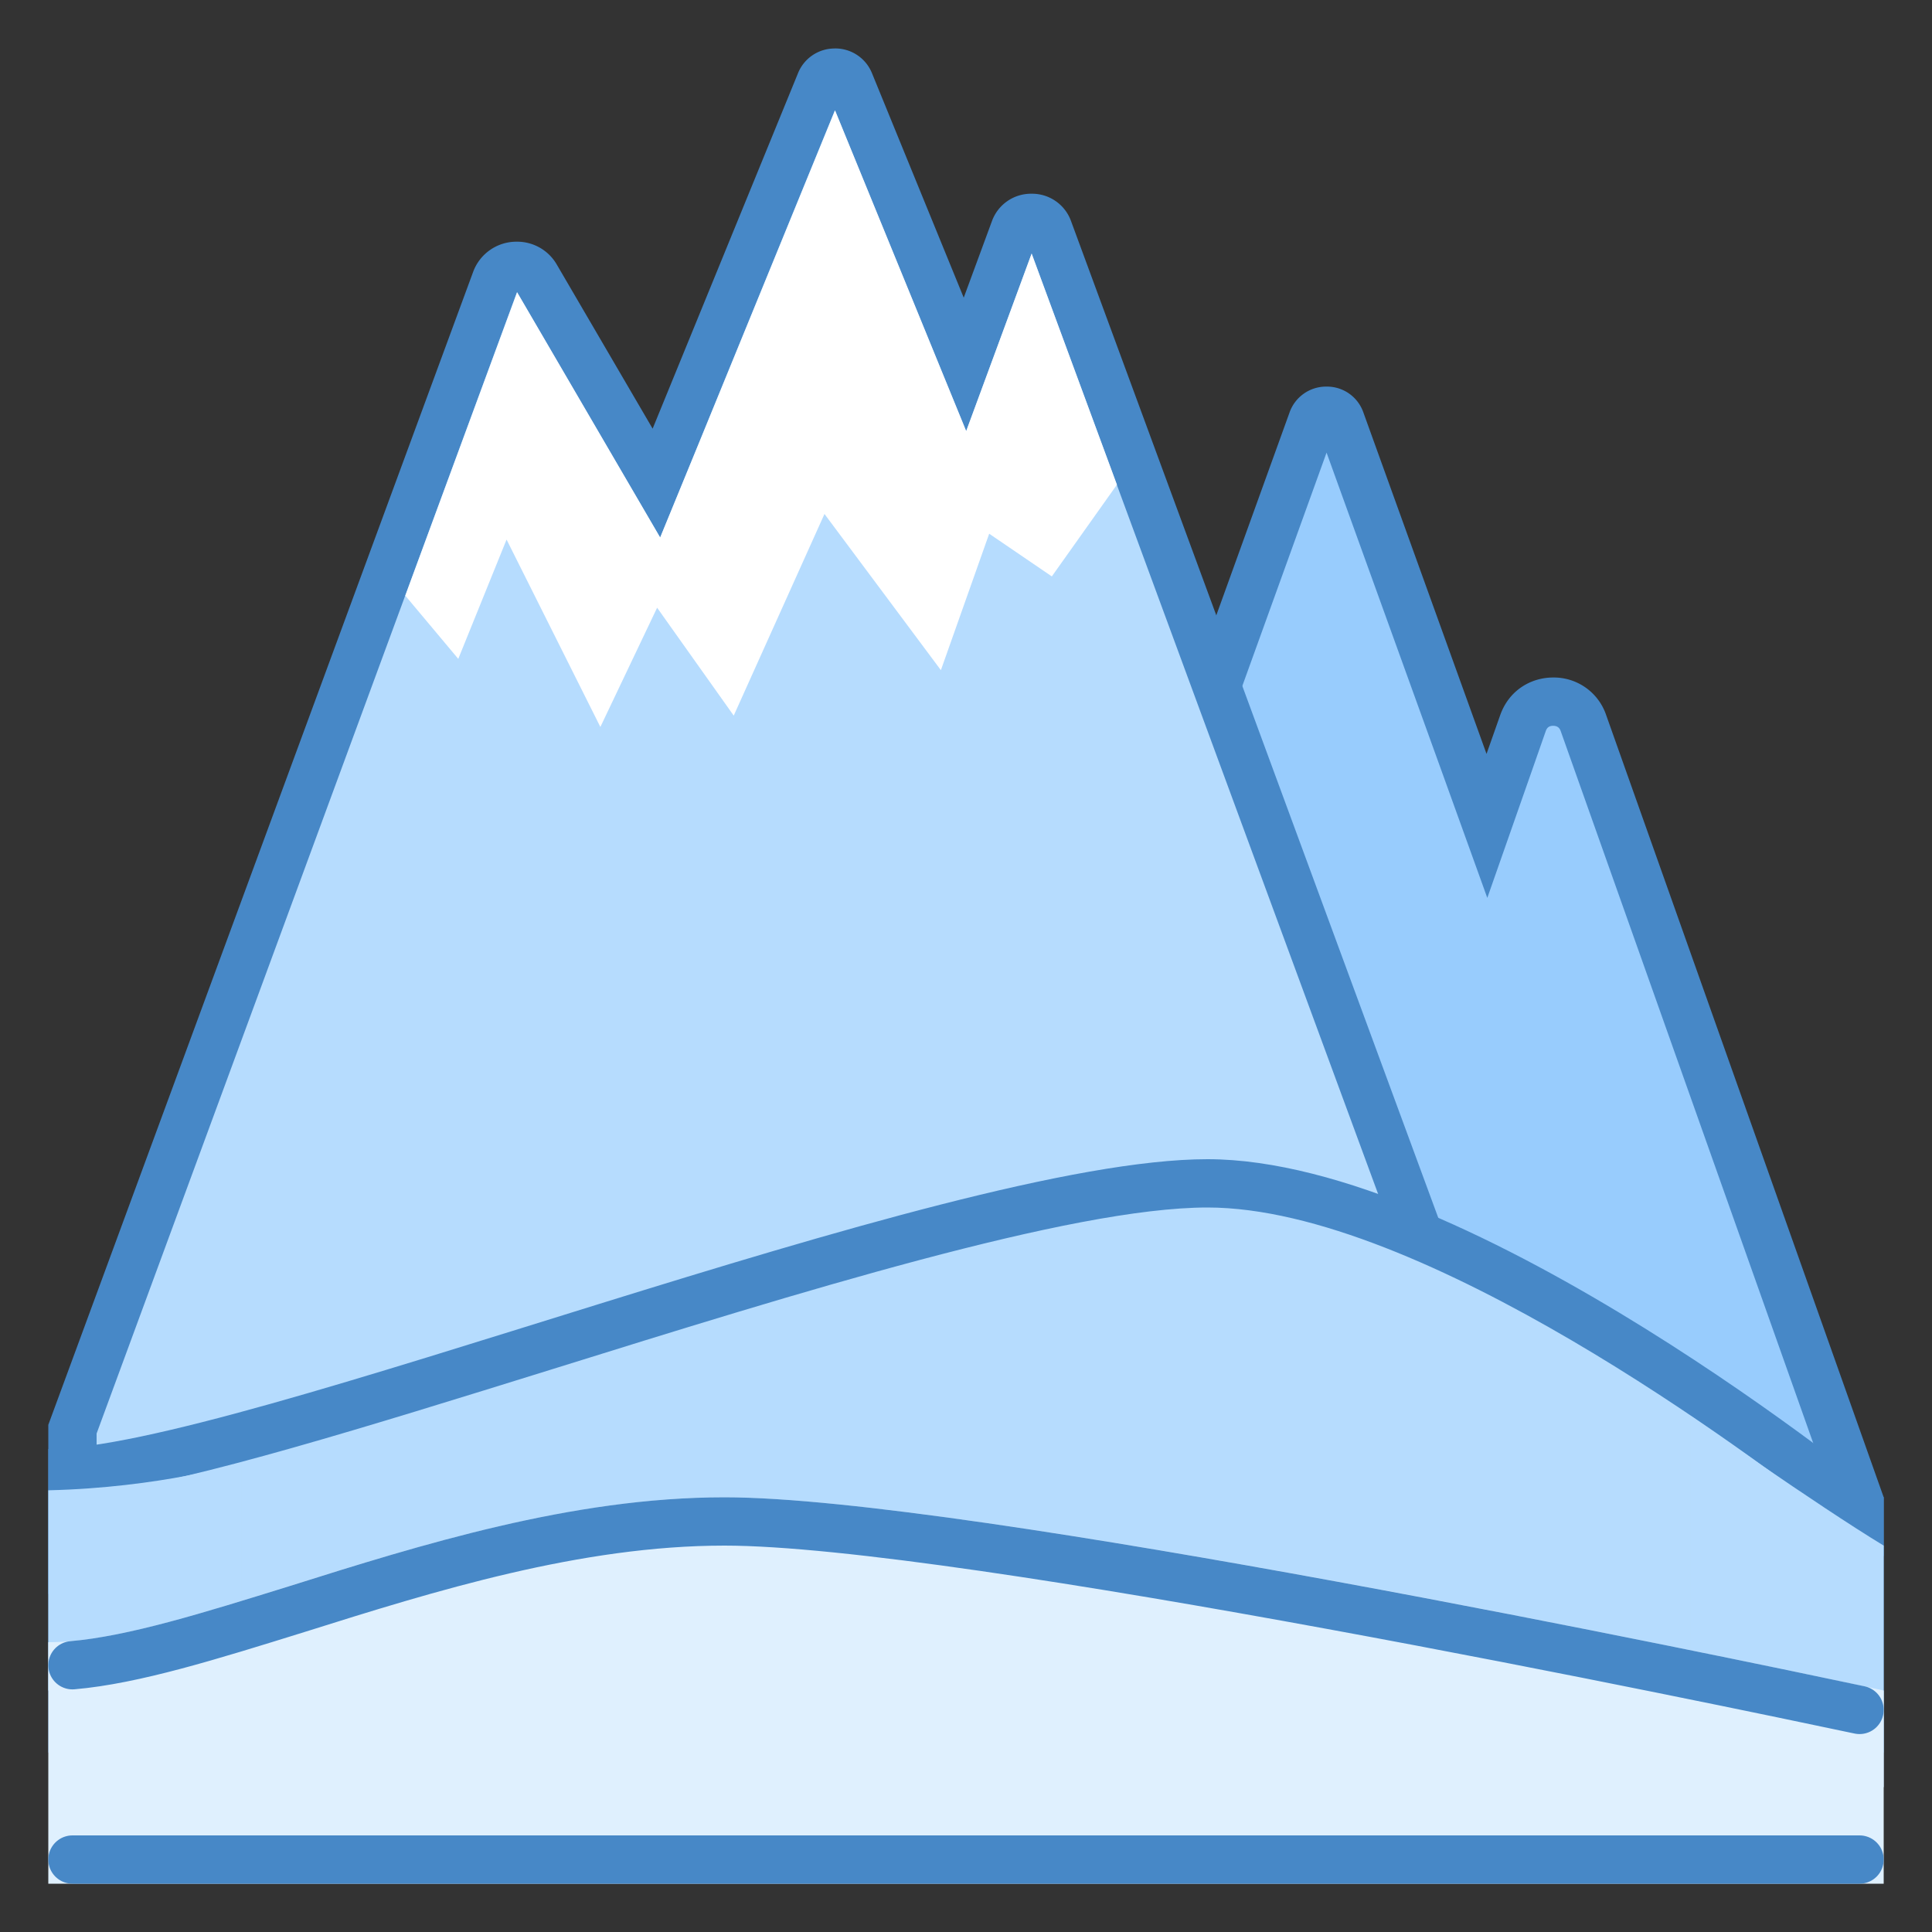
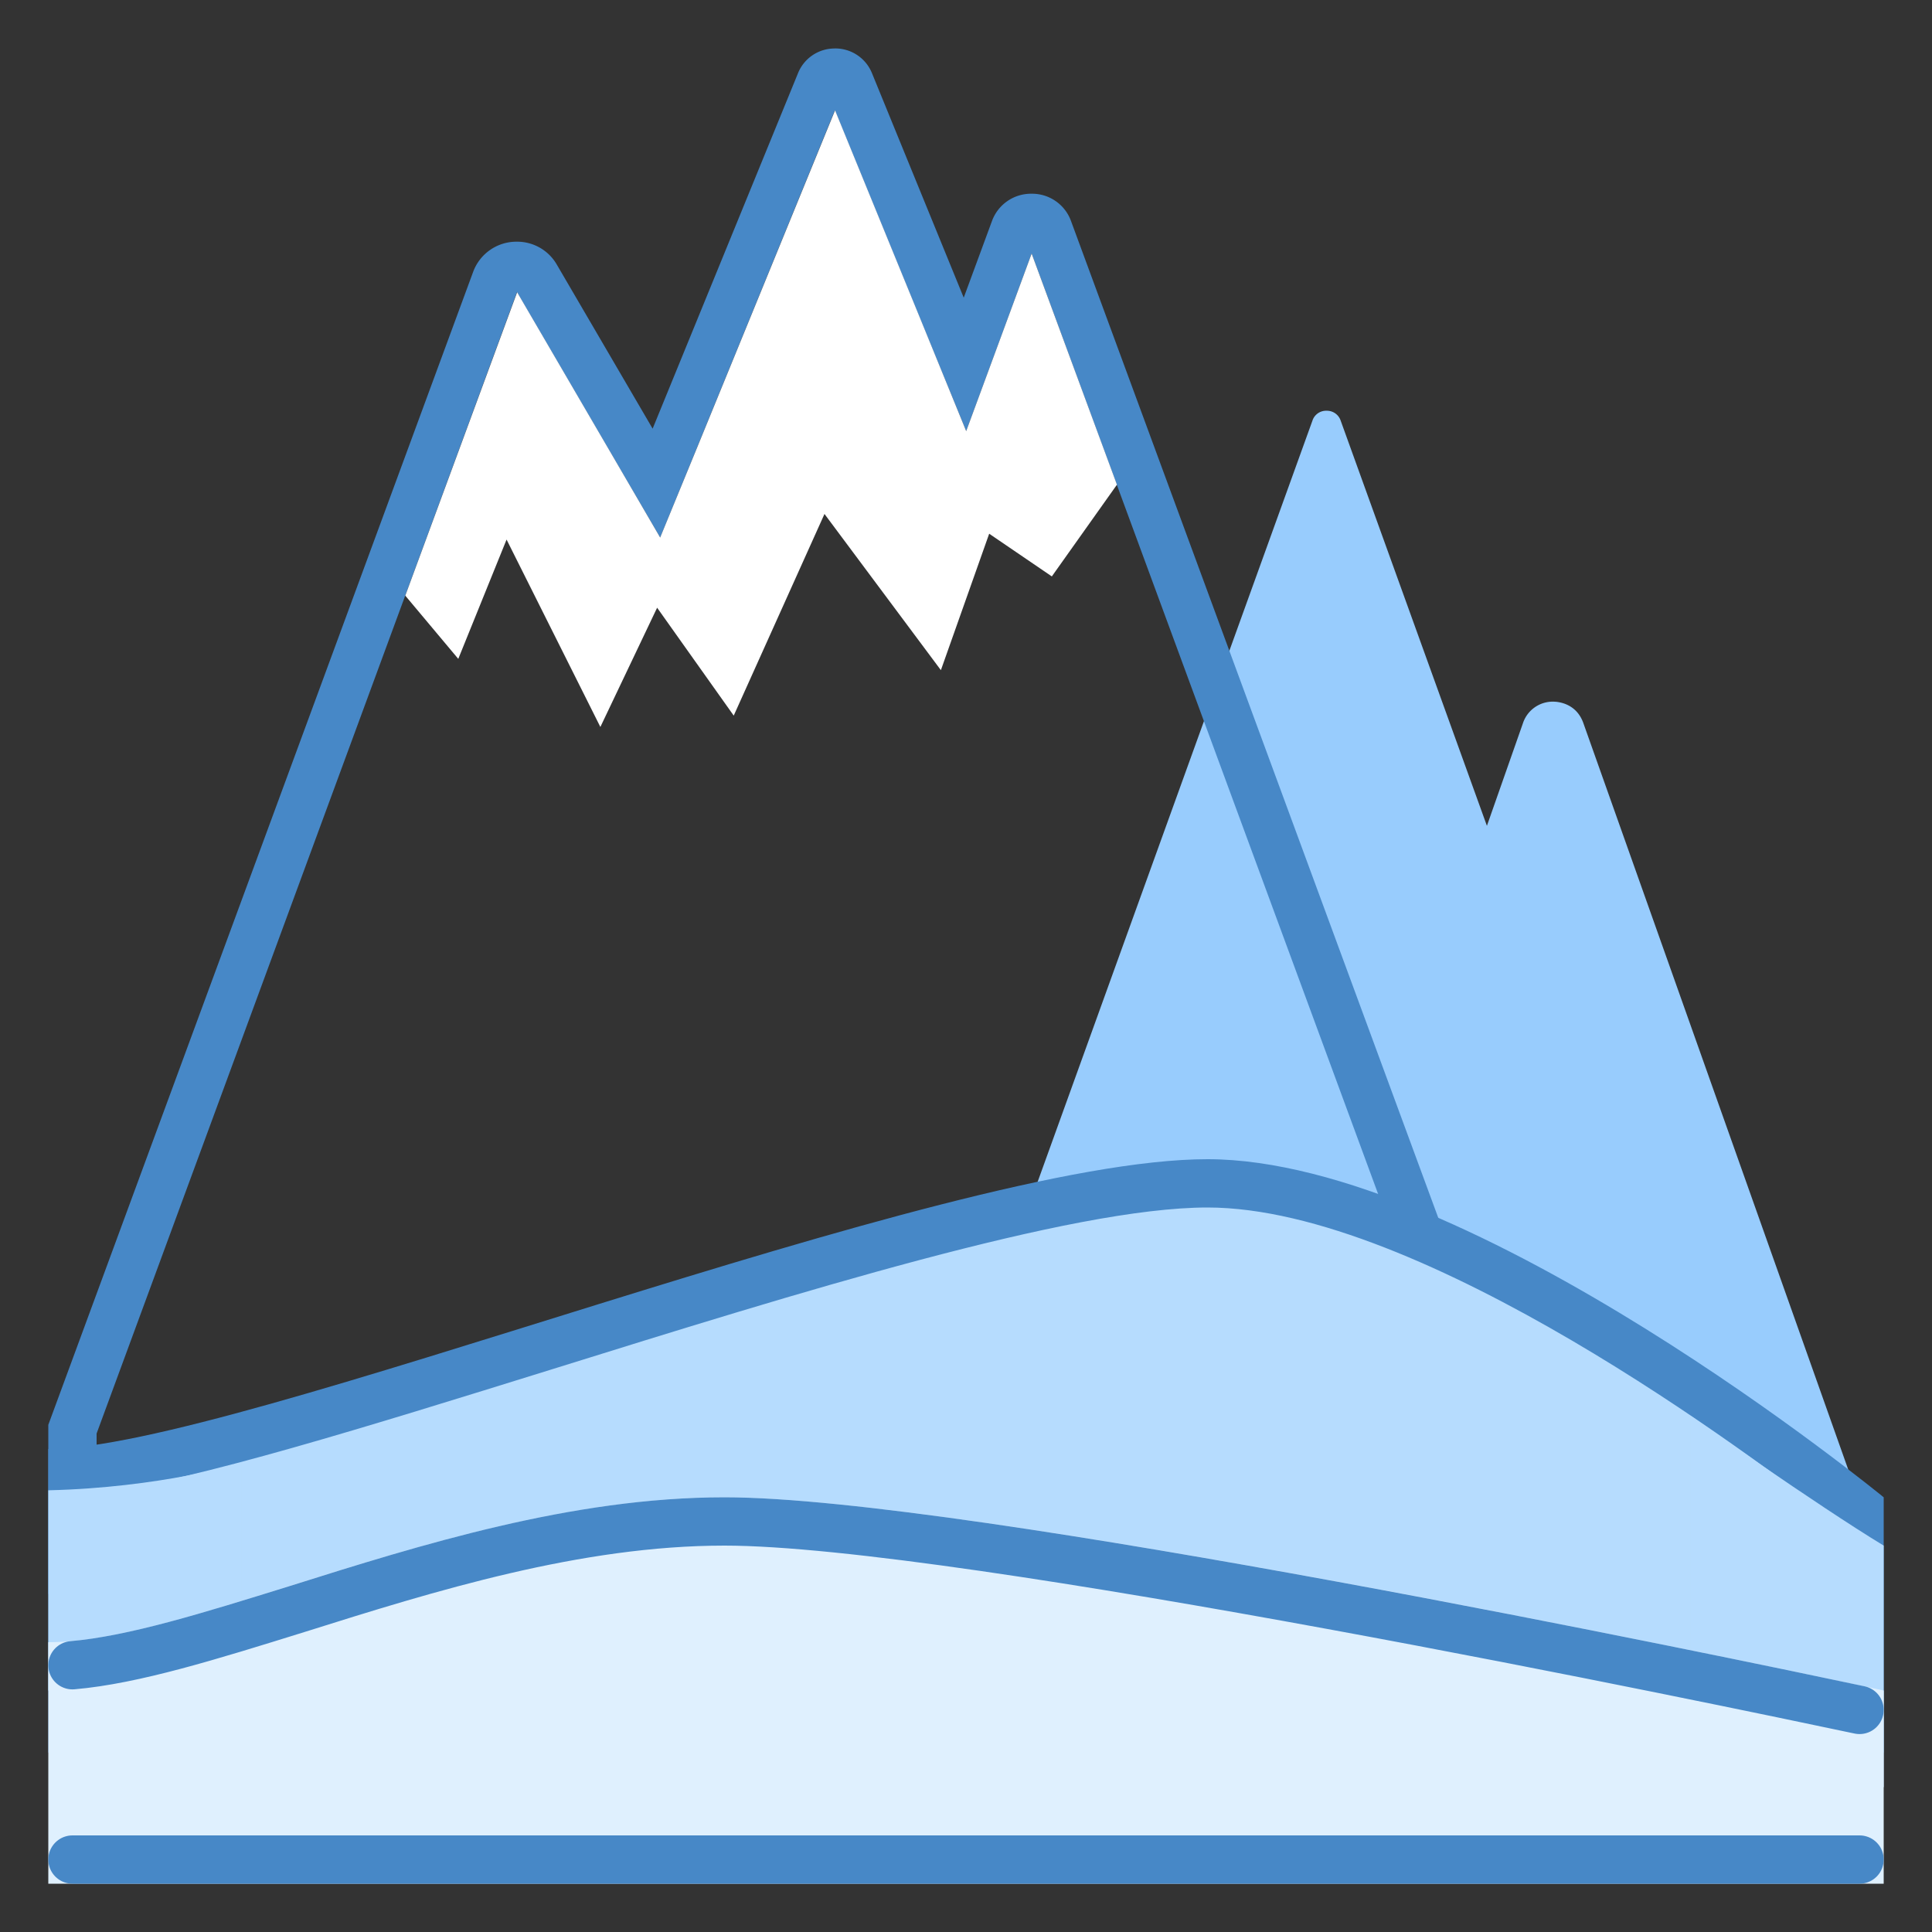
<svg xmlns="http://www.w3.org/2000/svg" viewBox="0 0 40 40">
  <rect x="0" y="0" width="40" height="40" fill="#333333" stroke="none" />
  <path d="M19.145 31.715v-.77l8.027-22.234a.297.297 0 0 1 .293-.207.3.3 0 0 1 .293.207l3.027 8.387.746-2.125a.65.65 0 0 1 .625-.446c.11 0 .48.036.625.442L38.5 31.086v.629z" fill="#98ccfd" />
-   <path d="M27.465 9.371l2.375 6.574.953 2.645.93-2.652.28-.801c.013-.032.036-.11.153-.11.117 0 .145.078.157.11L38 31.172v.043H19.645v-.184l7.82-21.66m0-1.367a.803.803 0 0 0-.766.535l-8.058 22.316v1.36H39V31l-5.746-16.195a1.144 1.144 0 0 0-1.098-.778c-.457 0-.914.262-1.097.782l-.282.8-2.55-7.07a.798.798 0 0 0-.762-.535z" fill="#4788c7" />
-   <path d="M1.5 32.5v-2.91l8.762-23.781a.455.455 0 0 1 .437-.305c.082 0 .278.023.399.23L13.59 10l3.39-8.293a.317.317 0 0 1 .305-.203c.067 0 .23.02.305.203l2.387 5.84 1.03-2.793a.365.365 0 0 1 .348-.246c.063 0 .27.02.352.246l8.648 23.476V29h-1.468l.12.598-.003.757H19.55l.008 2.145z" fill="#b6dcfe" />
  <path d="M17.285 2.285l1.742 4.258.977 2.383.89-2.414.465-1.262 8.5 23.07v.18H29.5l-1.297.004.297 1.133v.218h-9.453l.004 1.008.008 1.137H2v-2.32l8.703-23.63 1.942 3.329 1.023 1.75.77-1.879 2.847-6.965m0-1.281a.816.816 0 0 0-.765.516l-3.008 7.355-1.98-3.39a.946.946 0 0 0-.833-.481.955.955 0 0 0-.906.633L1 29.5V33h19.063l-.008-2.145H29.5v-1.347c0-.004 0-.004-.004-.008h1.36v-1.332c0-.016 0-.031-.008-.05L22.176 4.581a.857.857 0 0 0-.82-.57.86.86 0 0 0-.82.57l-.583 1.582-1.898-4.644a.82.82 0 0 0-.77-.516z" fill="#4788c7" />
  <path d="M20.48 11.05l-1 2.825-2.41-3.234-1.879 4.175-1.586-2.234-1.175 2.469-1.942-3.88-1 2.47-1.097-1.309 2.316-6.281 1.941 3.328 1.02 1.75.77-1.875 2.851-6.969 1.742 4.258.973 2.383.89-2.414.465-1.262 1.766 4.785-1.348 1.899z" fill="#fff" />
  <path d="M1.5 35.785v-5.308c1.992-.18 5.629-1.313 9.785-2.61C16.355 26.29 22.102 24.5 25 24.5c4.8 0 12.242 5.742 13.5 6.738v4.547z" fill="#b6dcfe" />
  <path d="M25 25c4.441 0 11.344 5.184 13 6.48v3.805H2v-4.363c2.117-.297 5.55-1.367 9.434-2.574C16.469 26.778 22.176 25 25 25m0-1c-5.473 0-20.14 6-24 6v6.285h38V31s-8.527-7-14-7z" fill="#4788c7" />
  <path d="M39 32c-1.398-.848-4-2.688-4-2.688V37h4zM5 30.293s-1.684.508-4 .562V35h4z" fill="#b6dcfe" />
  <path d="M1 39h38v-4s-18.527-4-24-4c-5.473 0-11 3-14 3z" fill="#dff0fe" />
  <path d="M1.5 34.477c1.273-.11 2.855-.606 4.652-1.164C8.86 32.46 11.934 31.5 15 31.5c4.918 0 20.79 3.328 23.5 3.902m0 3.098h-37" fill="none" stroke-linecap="round" stroke="#4788c7" stroke-miterlimit="10" />
</svg>